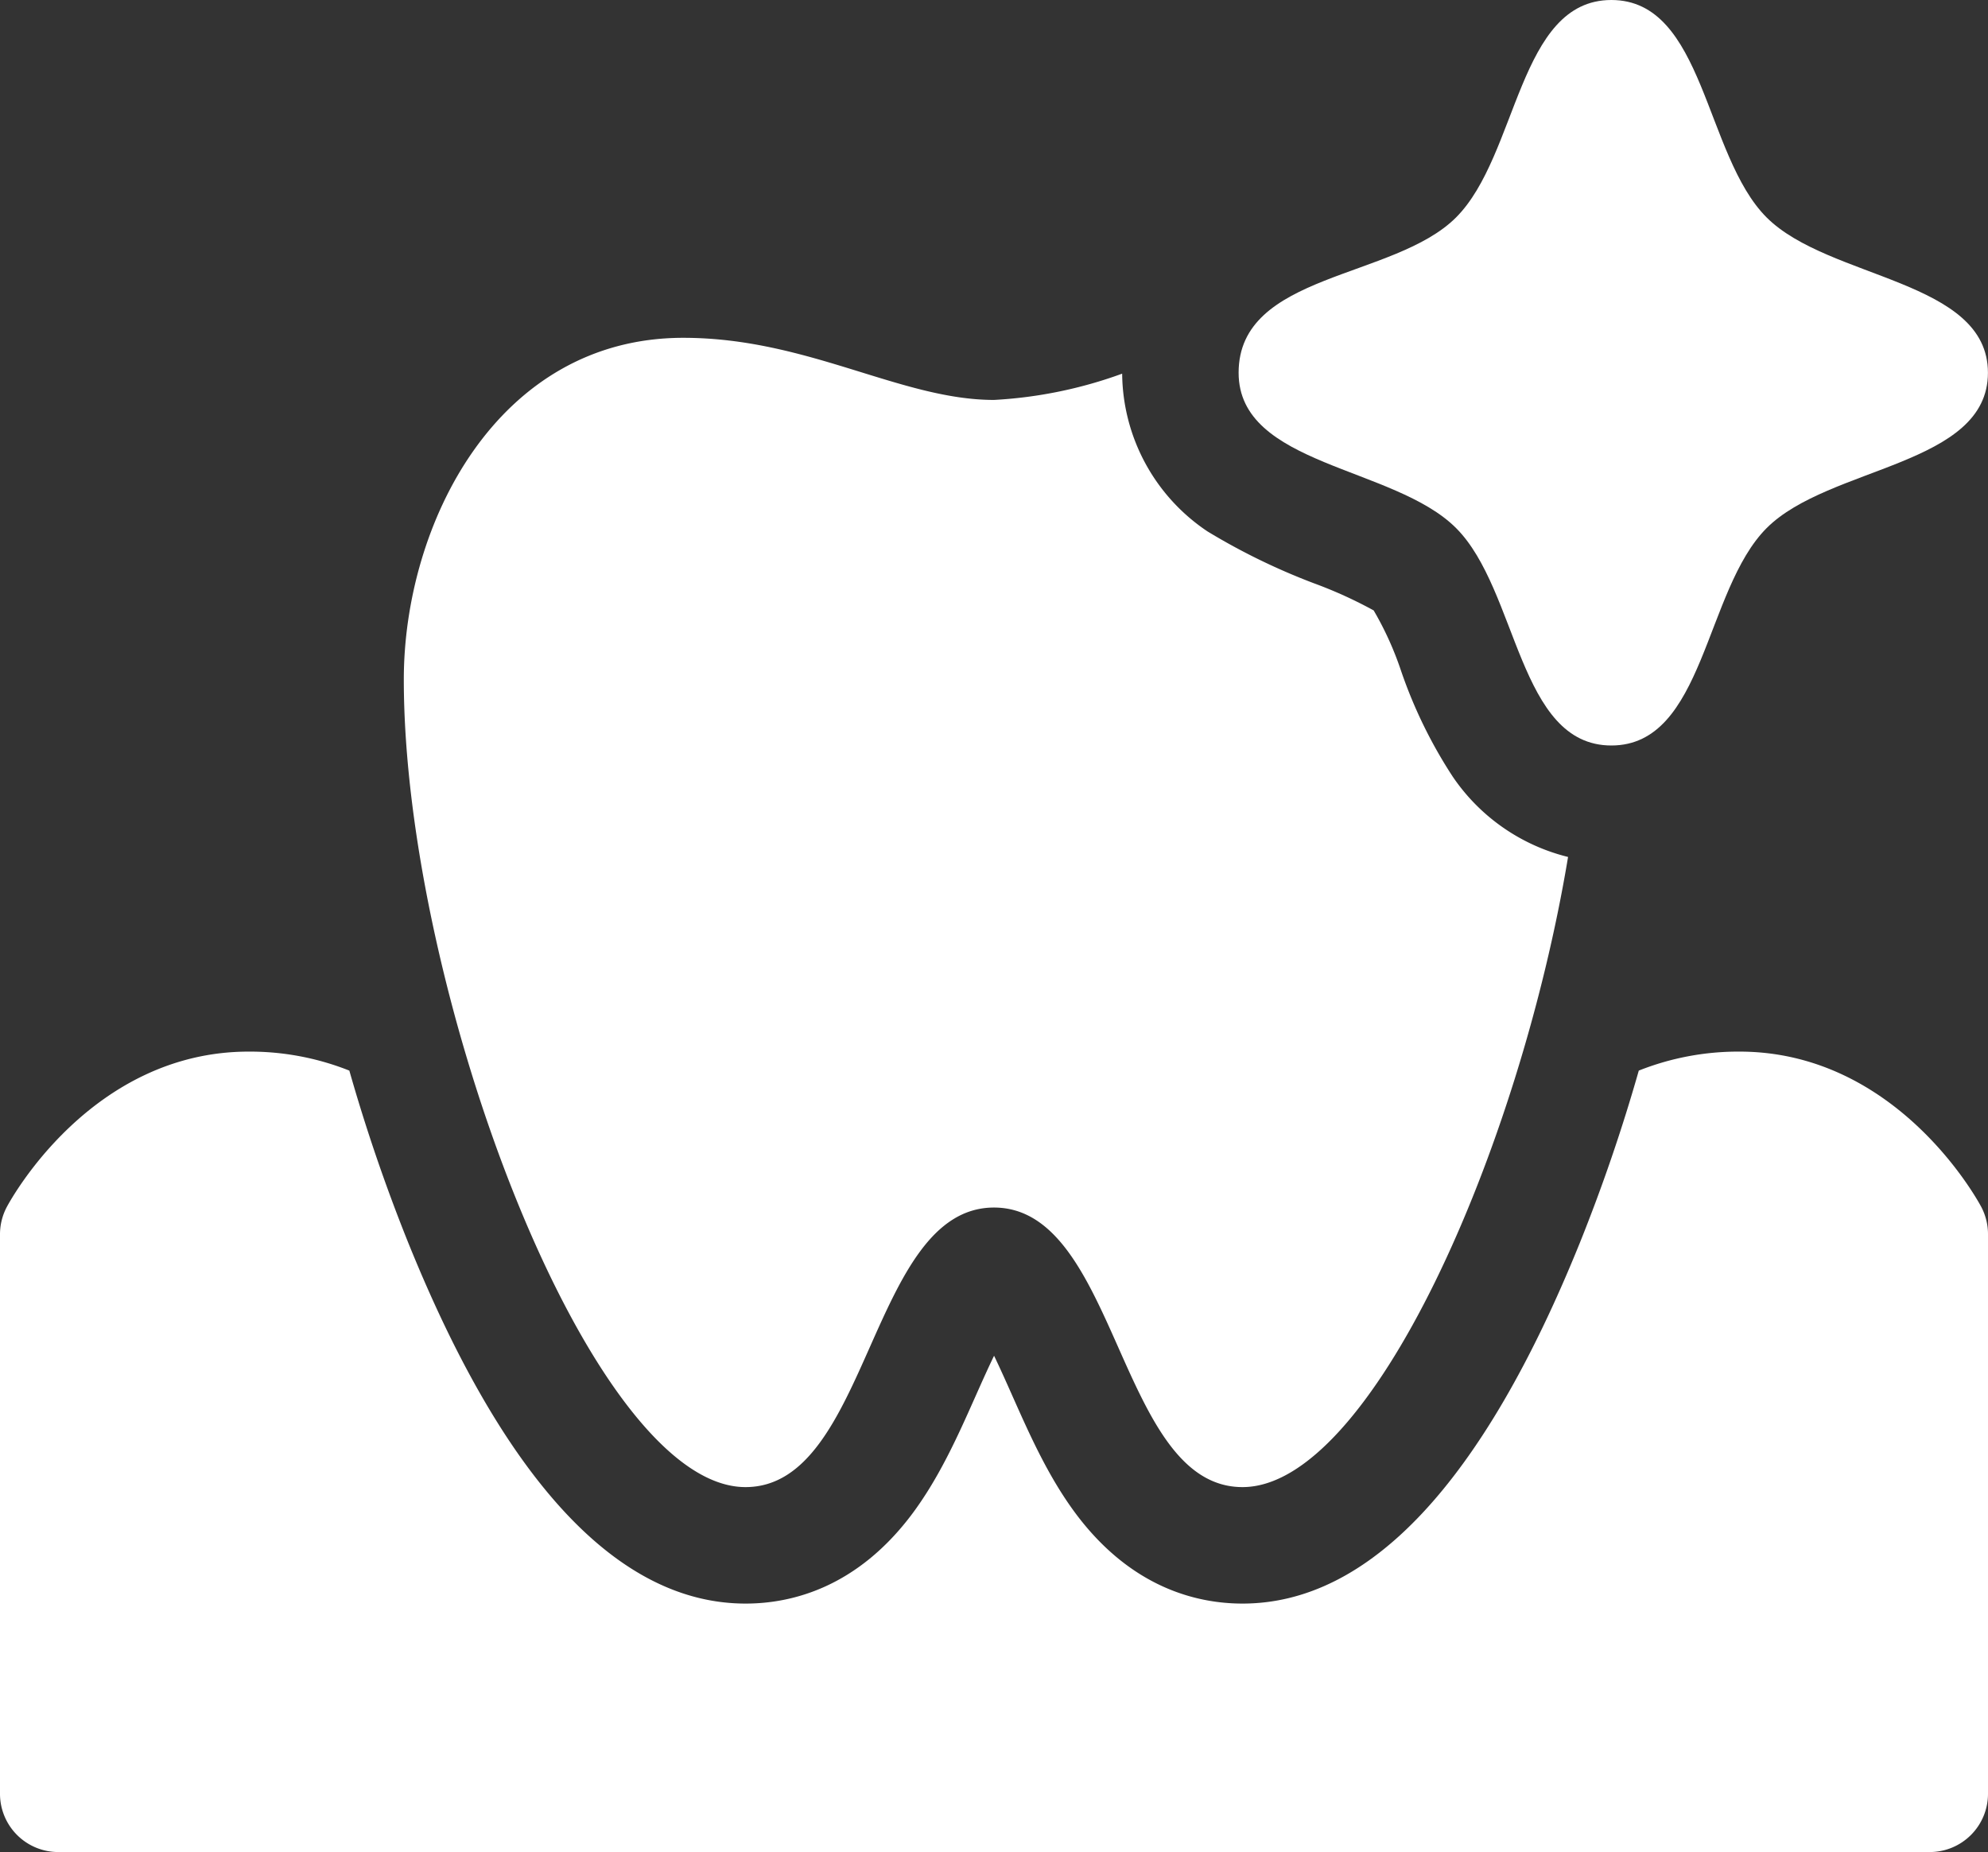
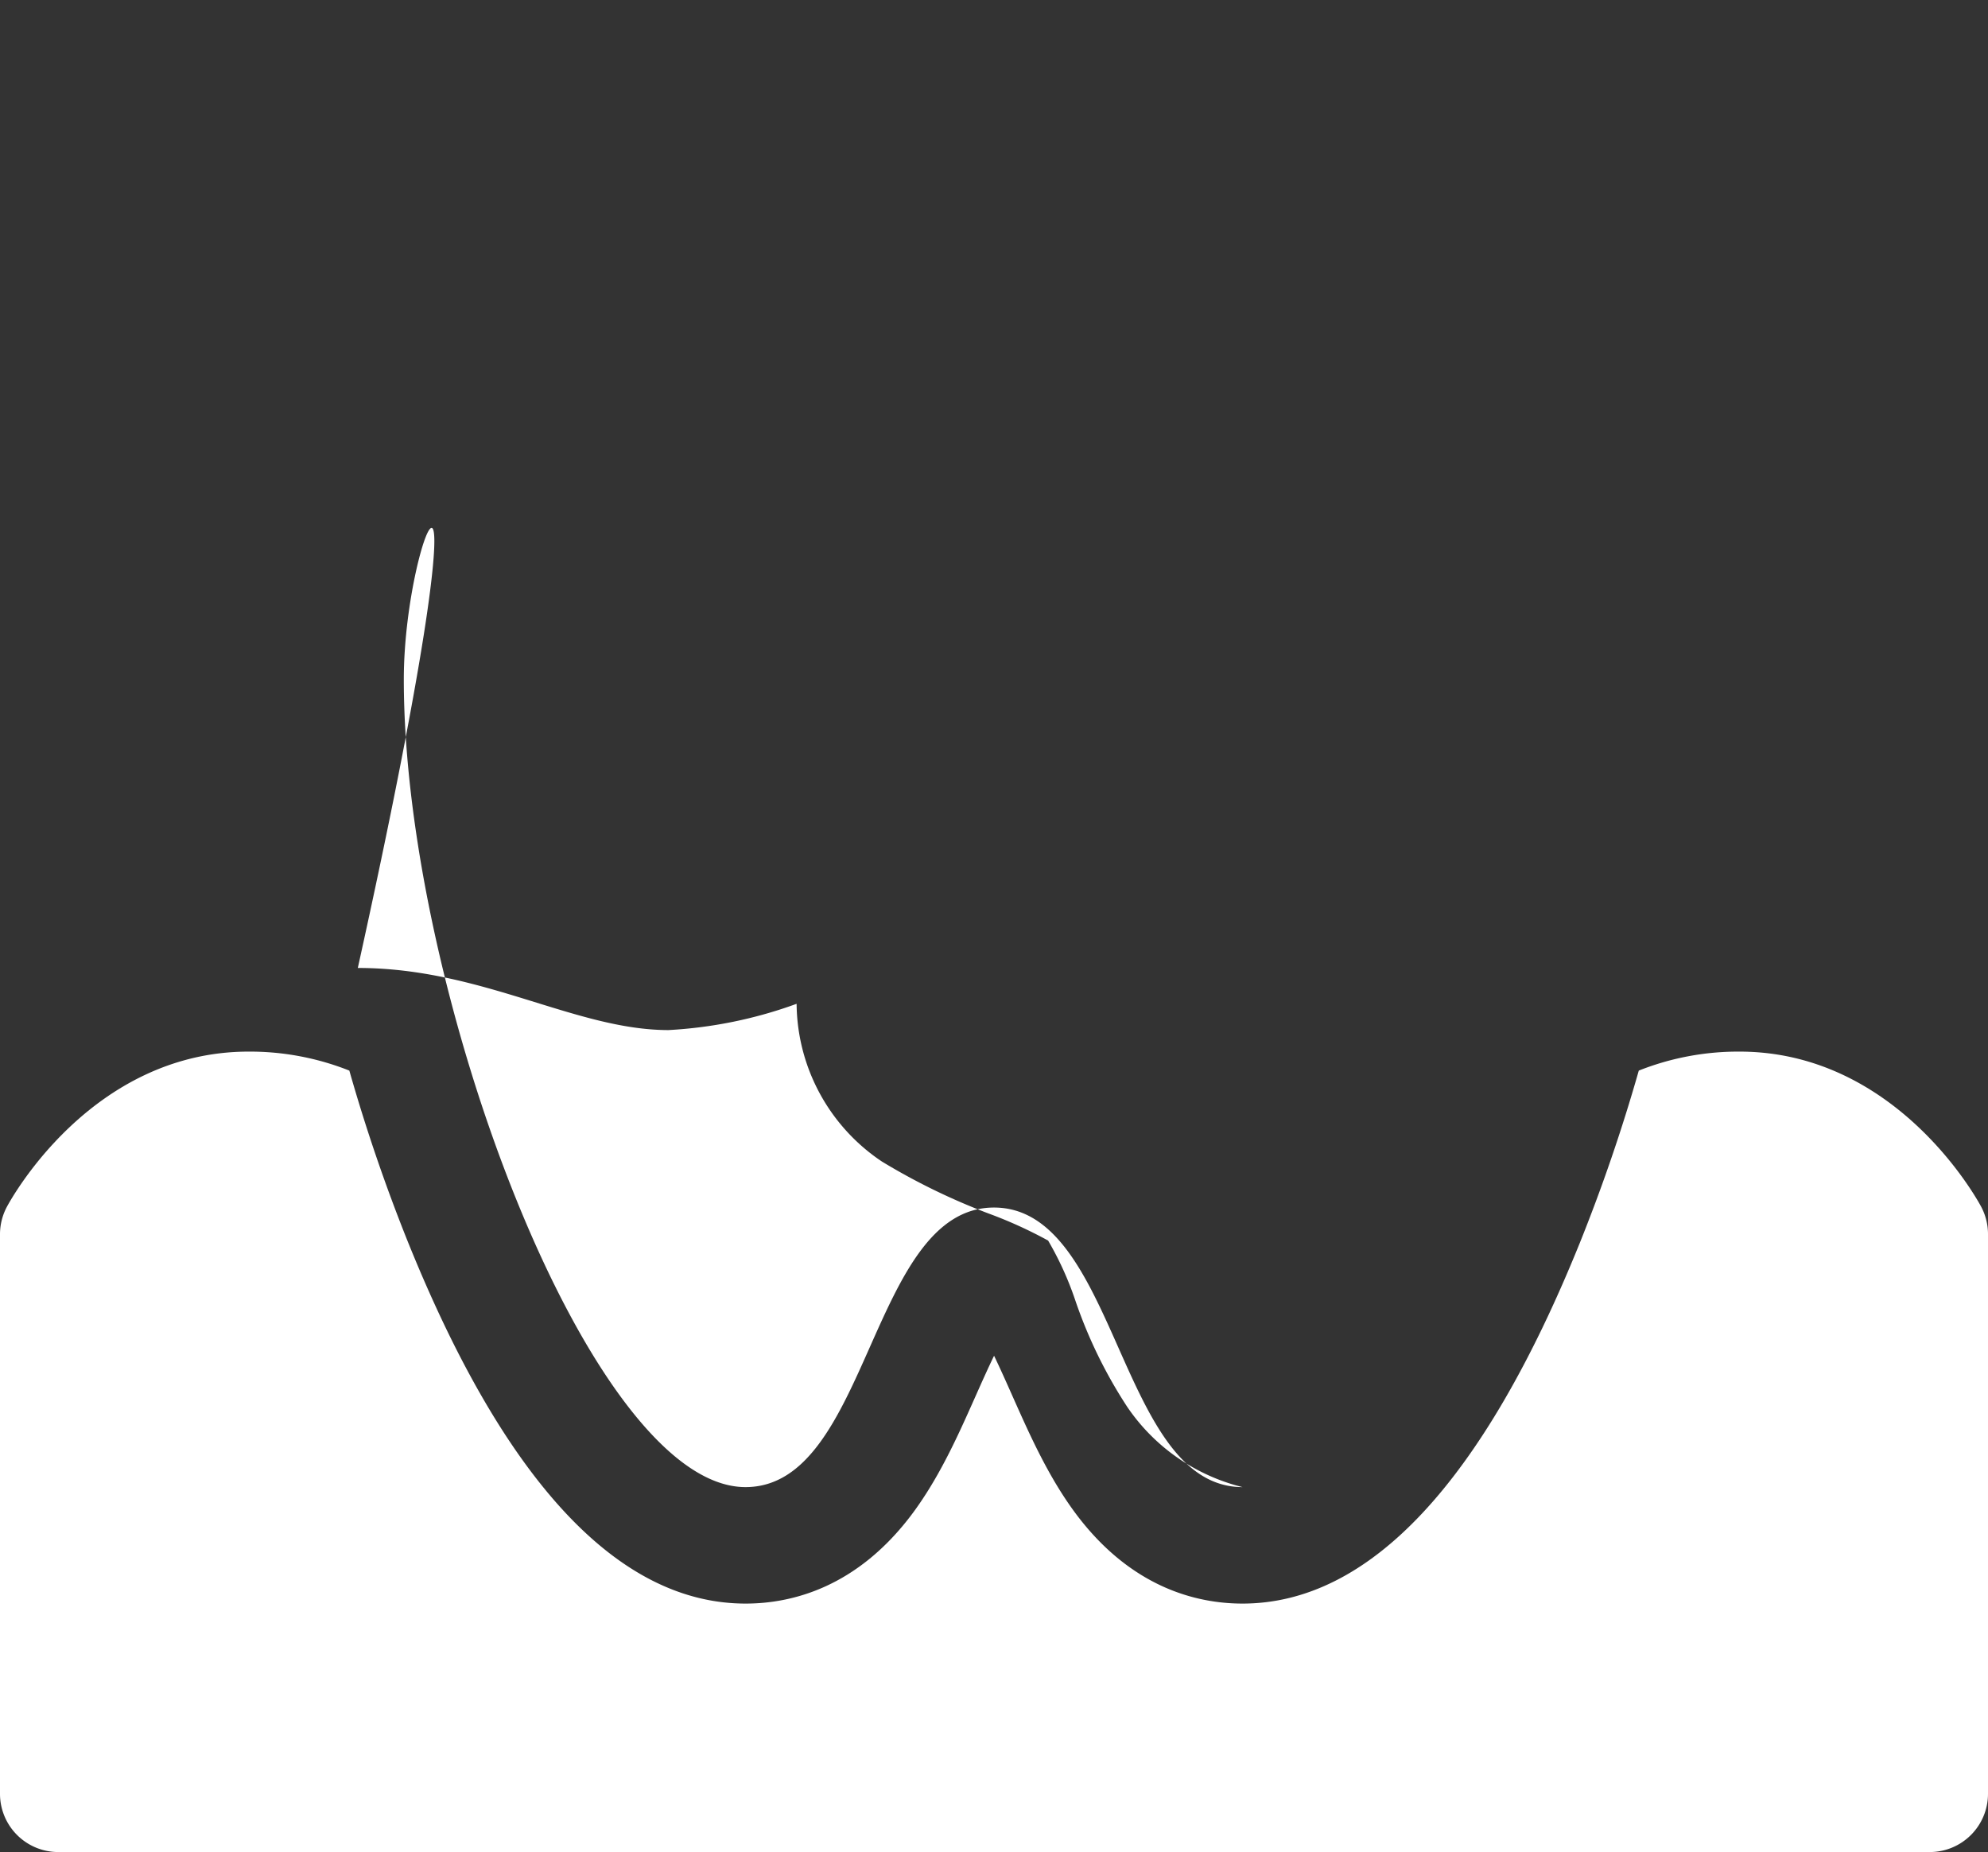
<svg xmlns="http://www.w3.org/2000/svg" width="130" height="121.114" viewBox="0 0 130 121.114">
  <rect x="0" y="0" width="130" height="121.114" fill="#333333" stroke="none" />
  <g id="tooth_4594241" transform="translate(0 -17.5)">
-     <path id="Caminho_426" data-name="Caminho 426" d="M333.219,52.031c4.063,4.063,4.063,14.219,10.156,14.219s6.094-10.156,10.156-14.219S368,47.969,368,41.875s-10.41-6.094-14.473-10.156S349.469,17.5,343.375,17.5s-6.094,10.156-10.156,14.219S319,35.337,319,41.875C319,47.969,329.156,47.969,333.219,52.031Z" transform="translate(-238.004)" fill="#fff" />
    <path id="Caminho_427" data-name="Caminho 427" d="M113.75,288.34a17.6,17.6,0,0,0-6.586,1.242,113.466,113.466,0,0,1-3.872,11.306c-6.325,15.625-13.741,23.547-22.042,23.547-2.986,0-7.307-1.031-10.946-5.939-2.389-3.23-3.745-7.043-5.3-10.268-1.559,3.225-2.915,7.038-5.3,10.268-3.638,4.908-7.96,5.939-10.946,5.939-8.3,0-15.717-7.922-22.042-23.547a113.465,113.465,0,0,1-3.872-11.306,17.6,17.6,0,0,0-6.586-1.242c-10.3,0-15.585,9.732-15.806,10.146A3.819,3.819,0,0,0,0,300.274v36.6a3.81,3.81,0,0,0,3.809,3.809H126.191A3.81,3.81,0,0,0,130,336.877v-36.6a3.819,3.819,0,0,0-.444-1.788C129.335,298.072,124.046,288.34,113.75,288.34Z" transform="translate(0 -202.072)" fill="#fff" />
-     <path id="Caminho_428" data-name="Caminho 428" d="M126.344,179.657c8.125,0,8.125-18.281,16.25-18.281s8.125,18.281,16.25,18.281c8.37,0,18.118-22.073,21.289-41.207a12.824,12.824,0,0,1-7.54-5.25,30.867,30.867,0,0,1-3.389-6.946,21,21,0,0,0-1.782-3.925,28.7,28.7,0,0,0-3.925-1.782,42.249,42.249,0,0,1-6.946-3.388,12.534,12.534,0,0,1-5.576-10.313,28.967,28.967,0,0,1-8.381,1.718c-6.094,0-12.187-4.062-20.313-4.062C110.094,104.5,104,116.689,104,126.845c0,20.312,12.188,52.812,22.344,52.812Z" transform="translate(-77.594 -64.911)" fill="#fff" />
+     <path id="Caminho_428" data-name="Caminho 428" d="M126.344,179.657c8.125,0,8.125-18.281,16.25-18.281s8.125,18.281,16.25,18.281a12.824,12.824,0,0,1-7.54-5.25,30.867,30.867,0,0,1-3.389-6.946,21,21,0,0,0-1.782-3.925,28.7,28.7,0,0,0-3.925-1.782,42.249,42.249,0,0,1-6.946-3.388,12.534,12.534,0,0,1-5.576-10.313,28.967,28.967,0,0,1-8.381,1.718c-6.094,0-12.187-4.062-20.313-4.062C110.094,104.5,104,116.689,104,126.845c0,20.312,12.188,52.812,22.344,52.812Z" transform="translate(-77.594 -64.911)" fill="#fff" />
  </g>
</svg>